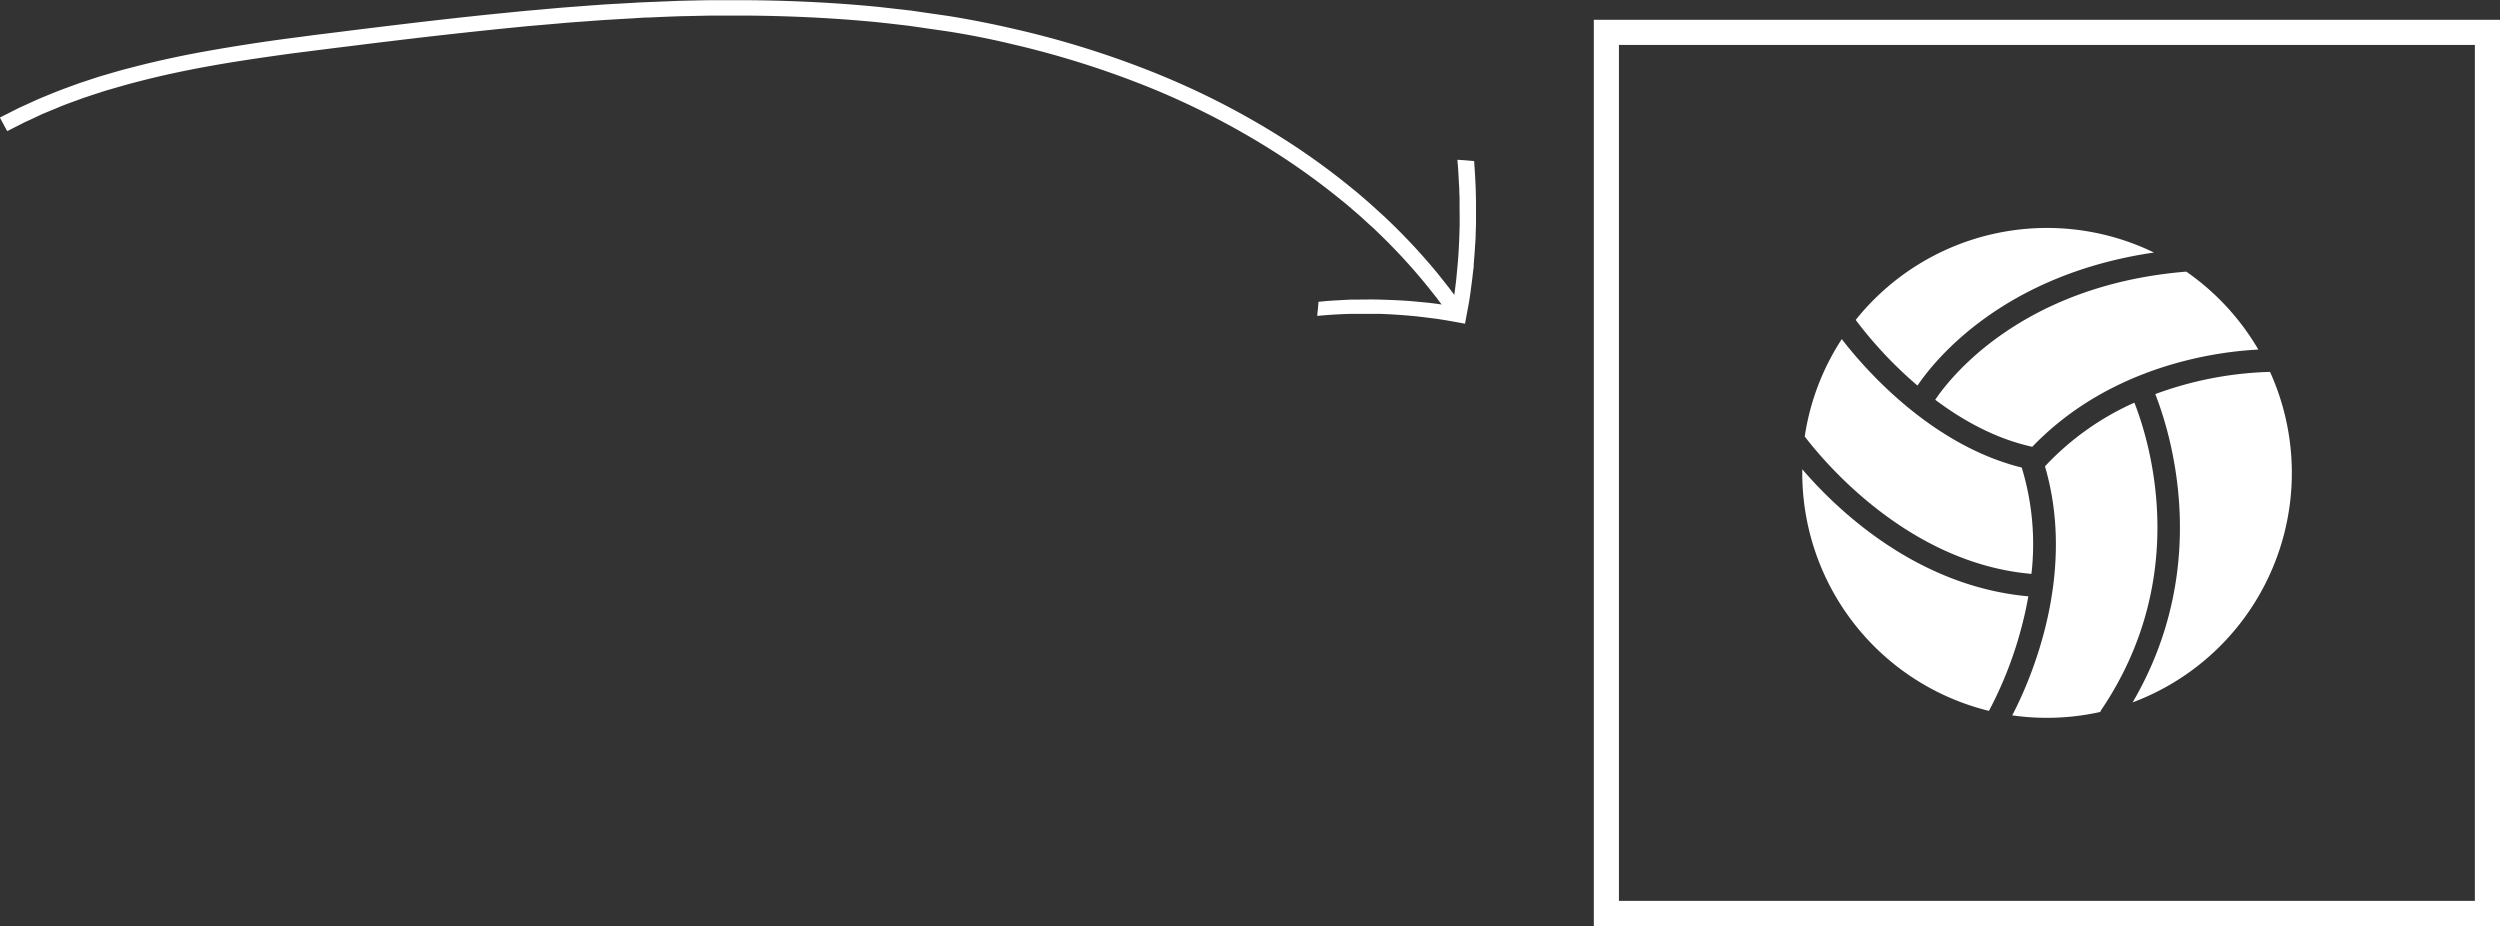
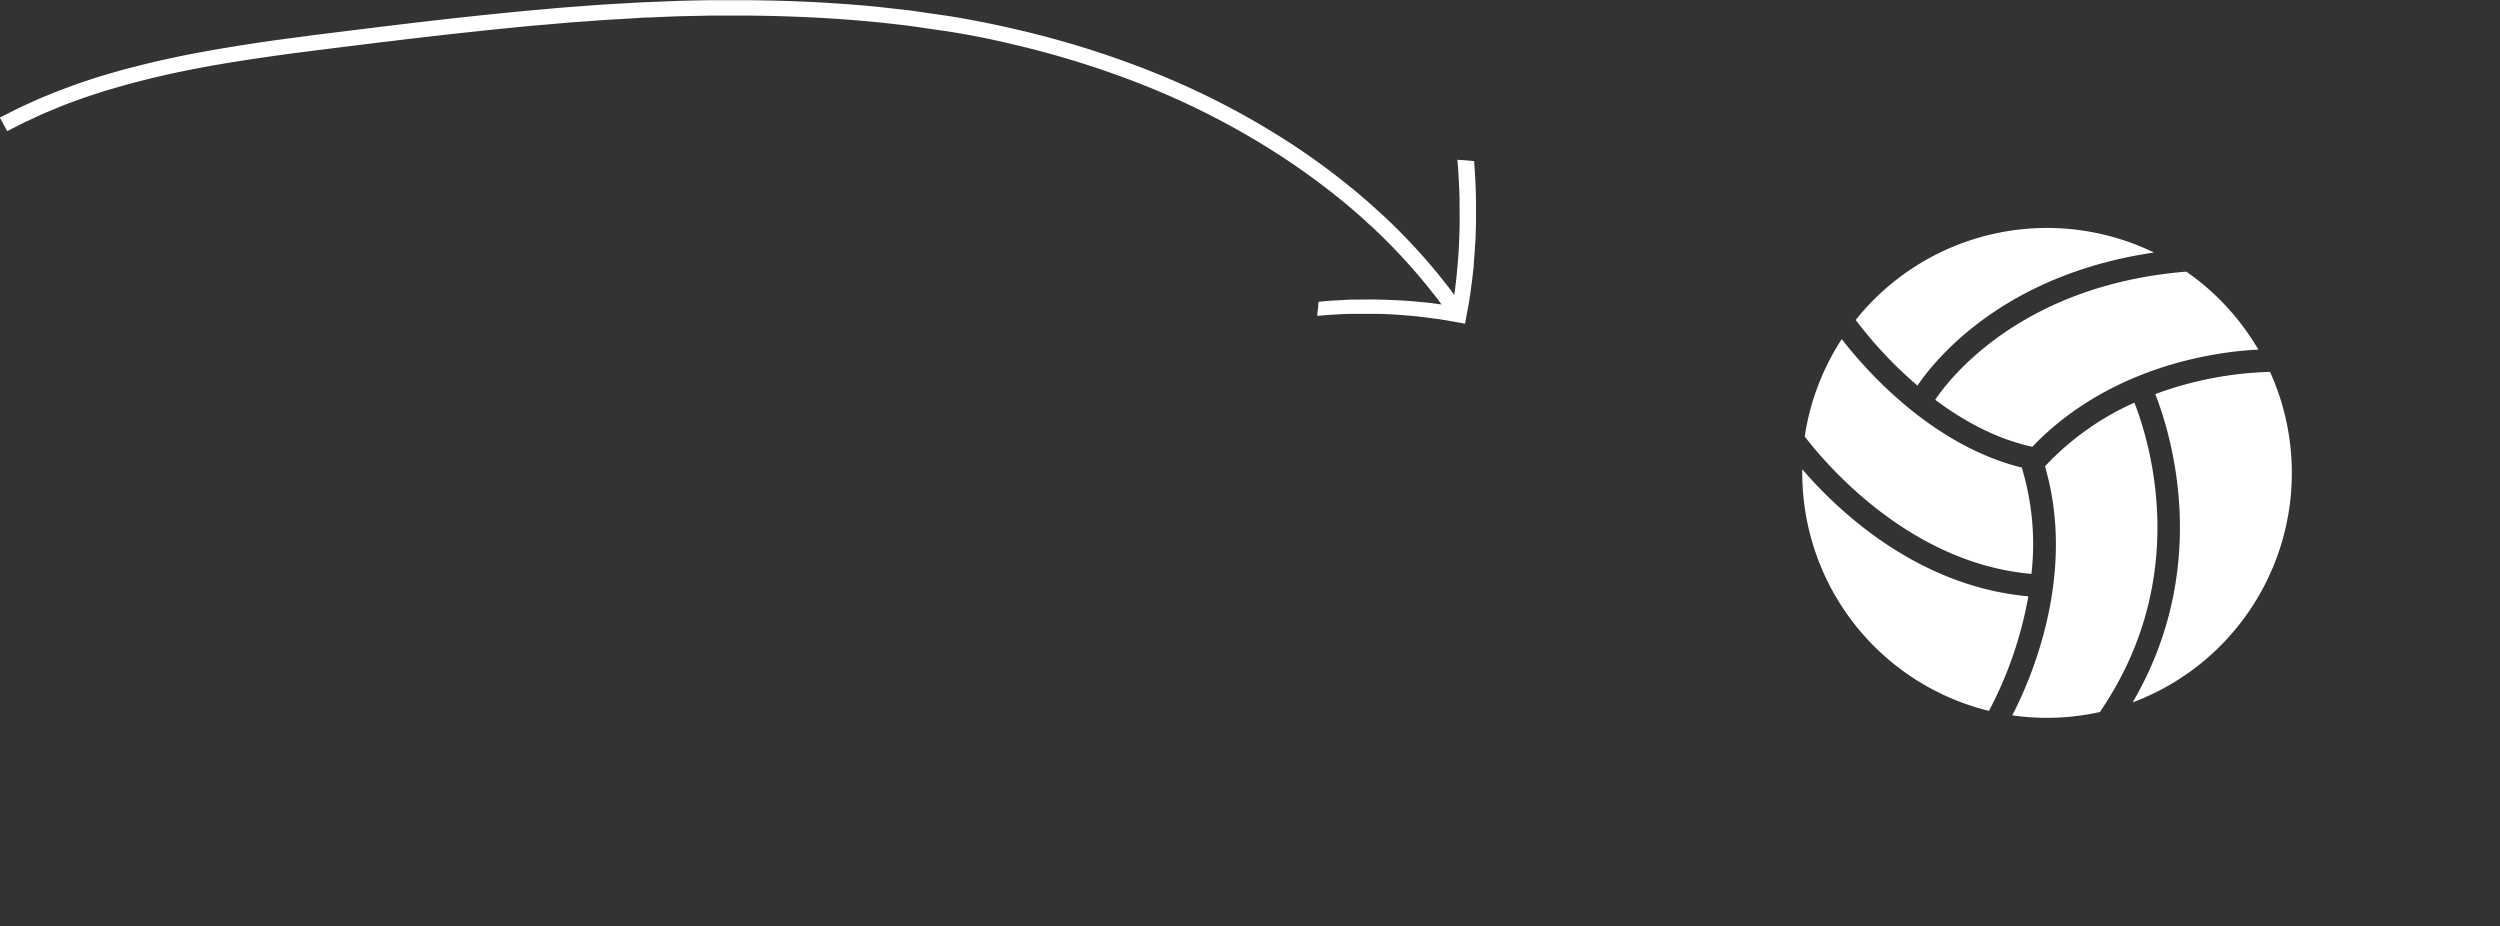
<svg xmlns="http://www.w3.org/2000/svg" id="Livello_1" data-name="Livello 1" viewBox="0 0 597.15 221.18">
  <rect x="0" y="0" width="597.15" height="221.18" fill="#333333" stroke="none" />
  <defs>
    <style>.cls-1{fill:#fff;}.cls-2{fill:none;stroke:#fff;stroke-miterlimit:10;stroke-width:6px;}</style>
  </defs>
  <title>ESTATS</title>
  <g id="freccia">
    <g id="g4">
      <g id="g6">
        <path id="path8" class="cls-1" d="M358.85,360.64c-1.53-.29-3.06-.56-4.55-.82-.76-.11-1.5-.25-2.25-.35l-2.27-.29-2.25-.27-1.1-.11-1.12-.1c-1.5-.12-3-.23-4.44-.31l-2.21-.1c-.74,0-1.47,0-2.19,0s-1.45,0-2.17,0-1.45,0-2.19,0c-1.45,0-2.87.08-4.3.16s-2.87.19-4.26.33l.05-.53c0-.31.08-.73.12-1.16.06-.83.14-1.68.14-1.68l1.22-.12c.79-.08,1.88-.16,3.23-.23l2.19-.12,1.2-.06,1.24,0c1.69,0,3.53-.05,5.39,0s3.68.12,5.45.22,3.37.25,4.78.39l1.94.19,1.47.19,1.3.18s-.45-.58-1.2-1.61c-.41-.5-.89-1.11-1.44-1.8-.27-.35-.58-.72-.89-1.11l-.48-.6c-.18-.19-.35-.41-.52-.62a141.86,141.86,0,0,0-11-11.76l-.79-.76-.82-.73-.41-.37-1.18-1.09-.83-.75-.85-.74-1.69-1.45-.85-.72-.87-.7a167.66,167.66,0,0,0-14.34-10.5A186.39,186.39,0,0,0,284,304.42,220.84,220.84,0,0,0,251.25,294q-8.25-2-16.47-3.26c-2.75-.38-5.48-.79-8.2-1.18l-.5-.07-.5-.06-1-.12-2-.23c-1.35-.16-2.71-.31-4.06-.45-10.84-1.06-21.49-1.53-31.88-1.59h-5.81l-1.92,0-7.62.16c-2.52.09-5,.19-7.49.31-1.25,0-2.49.11-3.71.19l-3.68.21-3.64.22c-1.2.09-2.42.17-3.6.27-2.41.17-4.77.33-7.14.56l-7,.6-6.86.68c-9,.93-17.69,1.9-25.93,2.91-4.1.48-8.11,1-12,1.47l-5.75.72c-1.88.25-3.74.48-5.59.71-7.3,1-14.12,2-20.38,3.14s-12,2.4-17.05,3.74c-2.56.64-4.92,1.38-7.17,2L31,306l-1.53.51c-.5.15-1,.35-1.47.52-1.92.7-3.7,1.32-5.27,2s-3.06,1.22-4.32,1.82S16,312,15,312.43l-2.41,1.22-1.95,1-1.75-3.26,2-1,2.48-1.26,3.47-1.58c1.3-.62,2.81-1.21,4.43-1.88s3.45-1.34,5.43-2.06c.48-.17,1-.37,1.51-.54l1.57-.52c1.07-.35,2.17-.72,3.31-1.07,2.29-.66,4.73-1.41,7.33-2.05,5.19-1.36,11-2.66,17.32-3.8S71,293.4,78.35,292.43c1.84-.23,3.7-.48,5.6-.74l5.77-.71q5.85-.74,12-1.48c8.23-1,16.91-2,26-2.92l6.88-.68c2.33-.19,4.67-.41,7-.62s4.75-.37,7.17-.56c1.21-.1,2.43-.18,3.65-.27s2.44-.16,3.66-.22l3.7-.21c1.24-.08,2.48-.15,3.74-.19l7.56-.31c2.53-.06,5.11-.12,7.69-.16l1.94,0h5.87c10.48.06,21.25.53,32.22,1.61l4.13.47,2.07.23,1,.12.52.05.53.08c2.75.41,5.52.8,8.31,1.2q8.34,1.34,16.72,3.32A222.85,222.85,0,0,1,285.45,301a188.08,188.08,0,0,1,31.74,16.56,167.42,167.42,0,0,1,14.67,10.74l.89.71.87.74,1.73,1.49.87.76.85.77,1.22,1.11.41.37.83.75.82.78a143.89,143.89,0,0,1,11.29,12.05l.54.64c.18.21.33.42.49.62l.91,1.14c.56.72,1.07,1.34,1.47,1.86l1.24,1.67s.06-.49.18-1.34c.06-.42.11-.95.19-1.53s.14-1.26.21-2c.14-1.45.31-3.19.43-5.05s.19-3.86.25-5.89,0-4,0-6c0-.49,0-1,0-1.42l-.06-1.35c0-.89-.07-1.73-.11-2.5-.08-1.55-.16-2.87-.23-3.76s-.12-1.43-.12-1.43,1,.05,2,.13l1.38.12.62.06c.12,1.7.23,3.37.31,5s.12,3.36.14,5c0,.84,0,1.65,0,2.48l0,2.48-.08,2.46c0,.82-.06,1.61-.12,2.44-.09,1.63-.21,3.24-.35,4.83,0,.41,0,.79-.09,1.18l-.14,1.2c-.09.8-.17,1.59-.29,2.39s-.19,1.57-.31,2.34-.23,1.57-.37,2.35C359.41,357.59,359.14,359.13,358.85,360.64Z" transform="translate(-8.92 -283.32)" />
      </g>
    </g>
  </g>
-   <rect id="rect10" class="cls-2" x="383.7" y="7.73" width="210.45" height="210.45" />
  <path class="cls-1" d="M448.85,364.32A58.22,58.22,0,0,0,440,387.58c4.81,6.3,24.93,30.29,54.15,32.82a62.58,62.58,0,0,0-2.32-25.4C469.75,389.54,453.74,370.69,448.85,364.32Z" transform="translate(-8.92 -283.32)" />
  <path class="cls-1" d="M466.93,375.42c3.93-5.83,20.22-26.49,56.49-31.78a58.52,58.52,0,0,0-71.25,16.1A98.82,98.82,0,0,0,466.93,375.42Z" transform="translate(-8.92 -283.32)" />
  <path class="cls-1" d="M471.17,378.81c6.53,4.9,14.4,9.31,23.18,11.23,18.86-19.63,44.51-22.76,54-23.22a58.83,58.83,0,0,0-17.21-18.62C491.32,351.45,474.21,374.24,471.17,378.81Z" transform="translate(-8.92 -283.32)" />
  <path class="cls-1" d="M510.58,453.26c21.86-32,11.82-64.45,8.16-73.76a65.84,65.84,0,0,0-21.36,15.21c7.72,26.29-3.76,51.71-7.82,59.48a58.54,58.54,0,0,0,21.15-.84Z" transform="translate(-8.92 -283.32)" />
  <path class="cls-1" d="M551.14,372.15a85.64,85.64,0,0,0-27.41,5.3c3.8,9.68,13.51,41.3-5.41,73.64a58.51,58.51,0,0,0,32.82-78.94Z" transform="translate(-8.92 -283.32)" />
  <path class="cls-1" d="M493.41,425.76c-26.55-2.39-45.54-20.49-54-30.35,0,.29,0,.58,0,.87A58.52,58.52,0,0,0,484,453.12,93.41,93.41,0,0,0,493.41,425.76Z" transform="translate(-8.92 -283.32)" />
</svg>